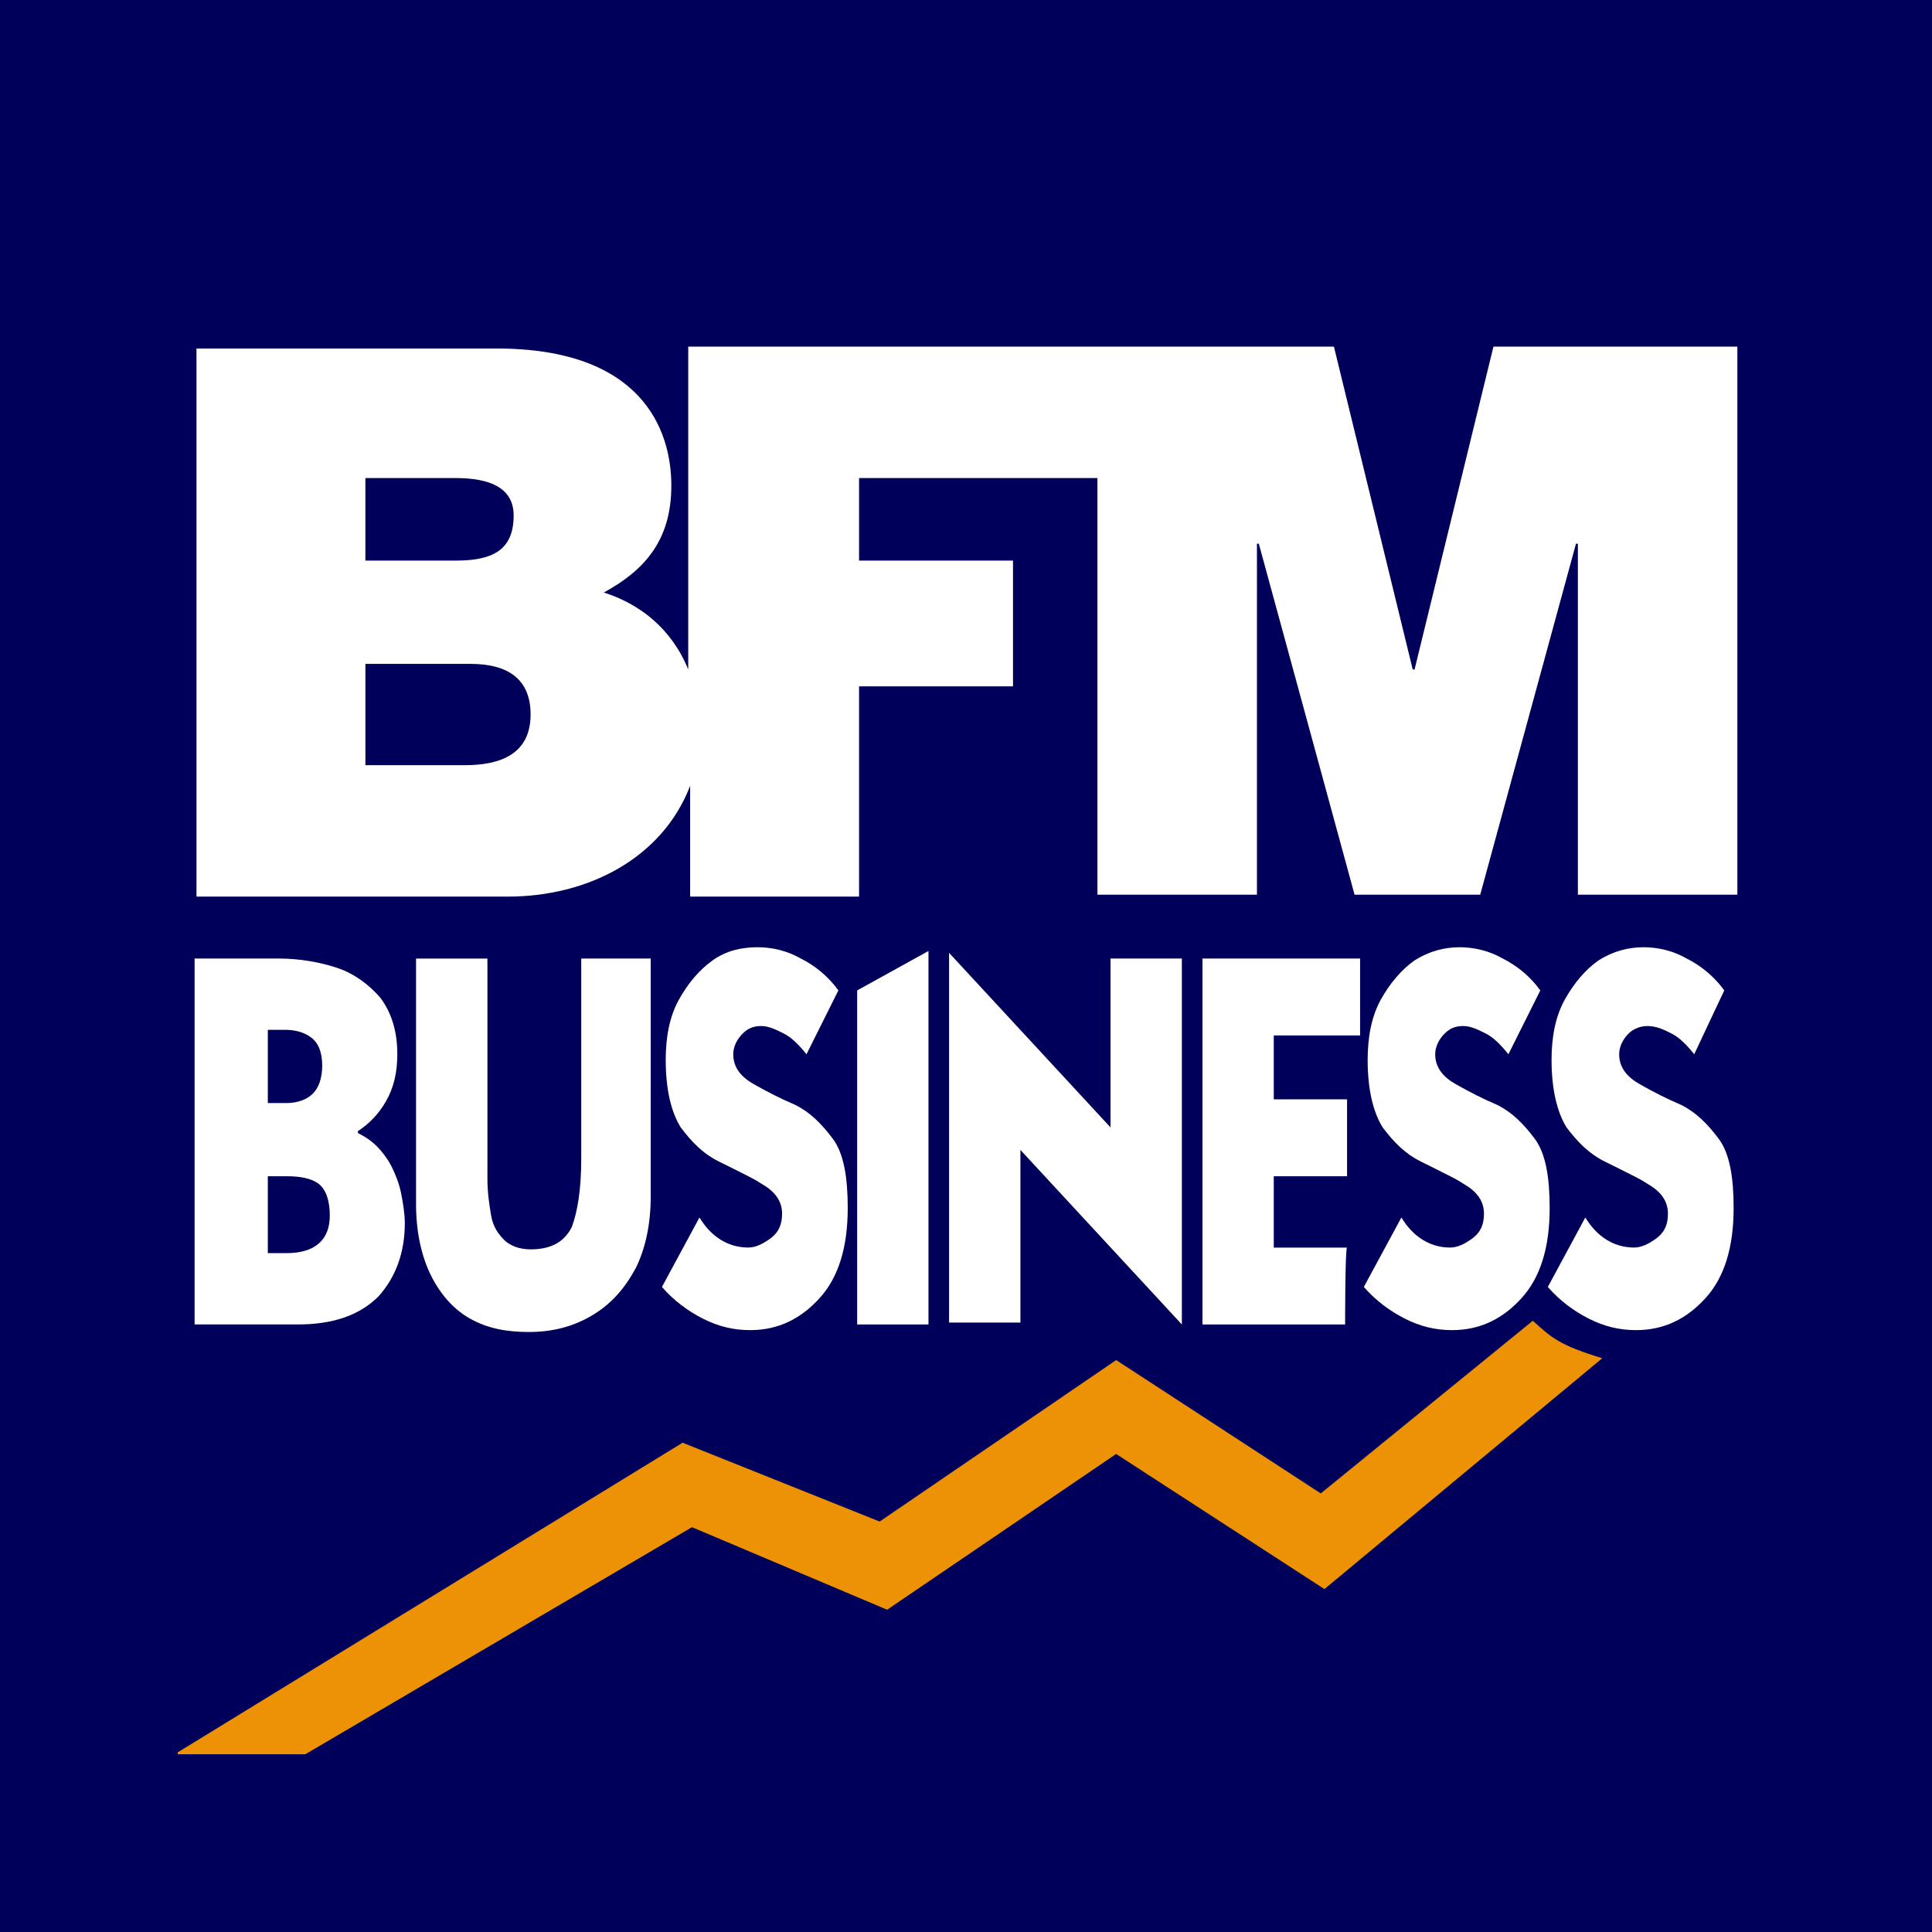
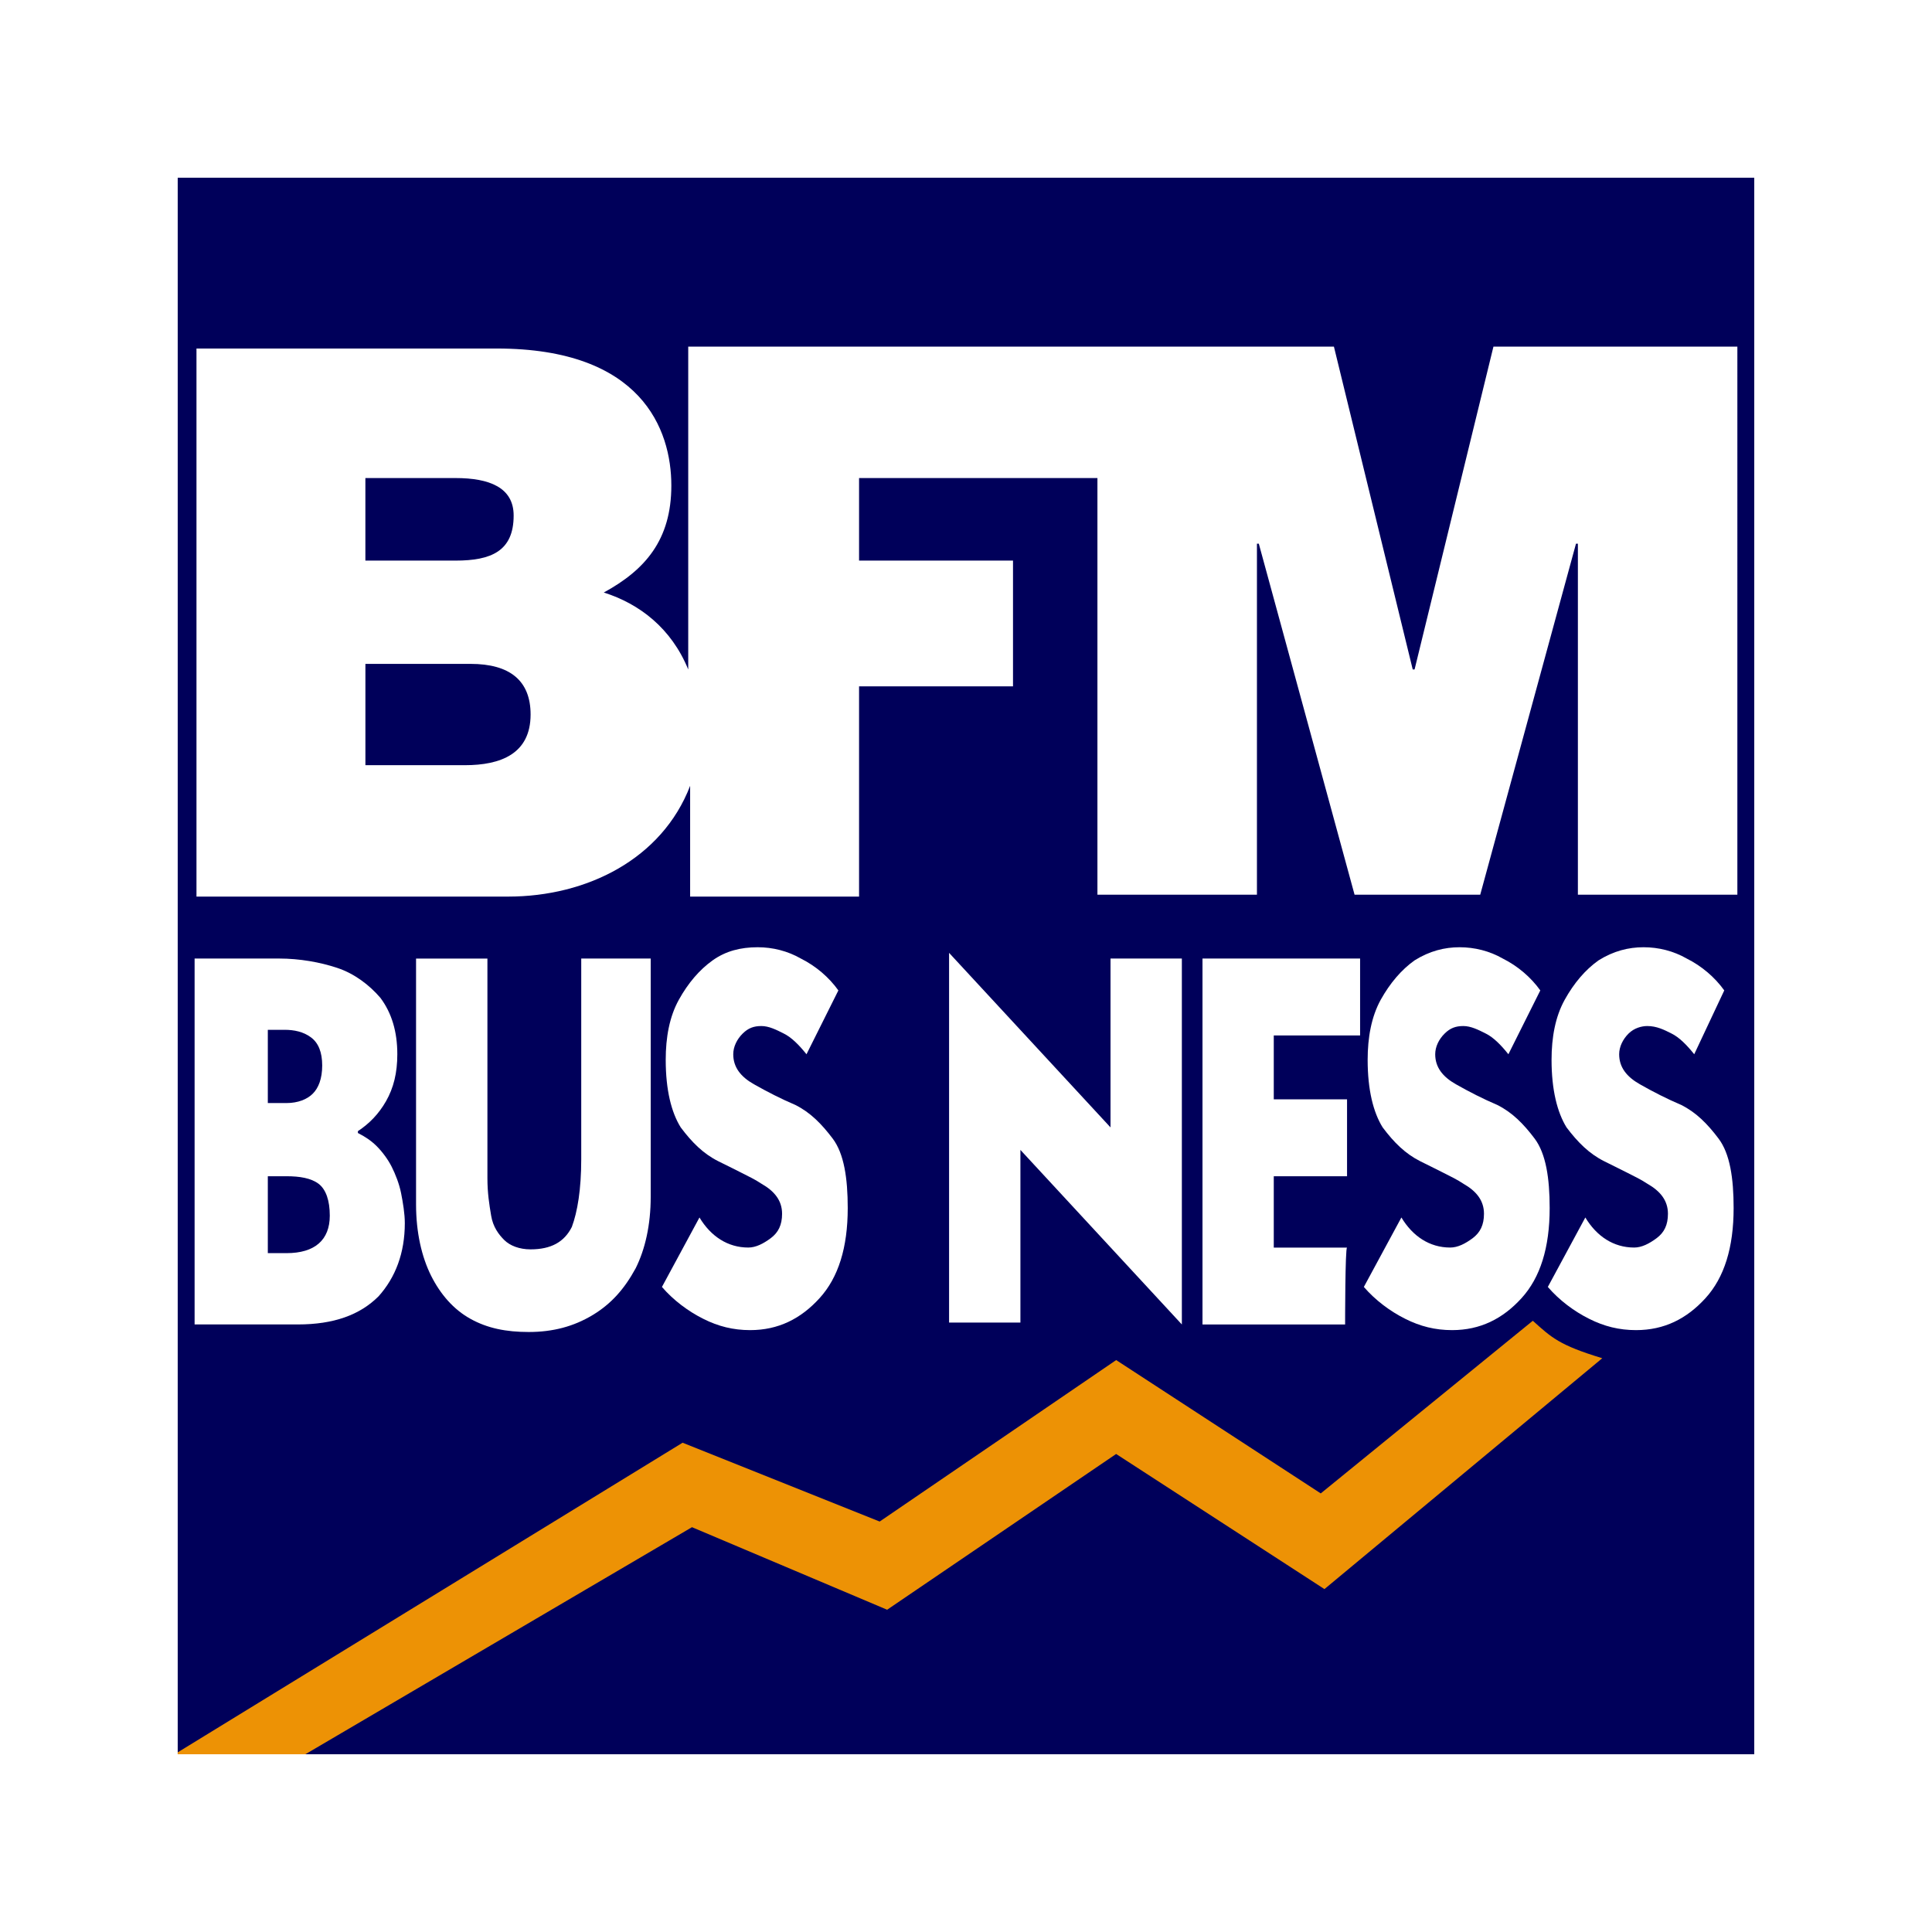
<svg xmlns="http://www.w3.org/2000/svg" version="1.1" id="BFM_BUSINESS" x="0px" y="0px" width="66px" height="66px" viewBox="0 0 66 66" enable-background="new 0 0 66 66" xml:space="preserve">
-   <rect fill="#00005A" width="66" height="66" />
  <g>
    <rect x="6.071" y="6.071" fill="#00005A" width="53.857" height="53.857" />
    <path fill="#FFFFFF" d="M15.882,26.14h-3.399v-3.461h3.591c1.347,0,2.052,0.576,2.052,1.73C18.125,25.755,17.1,26.14,15.882,26.14    M12.482,16.331h3.079c1.153,0,1.986,0.32,1.986,1.281c0,1.218-0.77,1.539-1.986,1.539h-3.079V16.331z M51.018,11.842L48.324,22.87   h-0.063l-2.692-11.028H23.511V22.87c-0.577-1.411-1.667-2.244-2.885-2.629c1.411-0.77,2.308-1.795,2.308-3.654   c0-1.924-1.025-4.681-5.962-4.681H6.712v18.723h10.645c2.692,0,5.257-1.283,6.219-3.784v3.784h5.771v-7.182h5.259v-4.296h-5.259   v-2.82h8.143v14.233h5.449v-11.99h0.064l3.271,11.99h4.293l3.271-11.99h0.065v11.99h5.448V11.842H51.018z" />
    <g>
      <path fill="#FFFFFF" d="M6.648,32.745h2.885c0.705,0,1.411,0.127,1.988,0.32c0.577,0.191,1.09,0.575,1.475,1.024    c0.385,0.515,0.577,1.154,0.577,1.925c0,0.64-0.128,1.151-0.385,1.603c-0.257,0.449-0.577,0.77-0.962,1.025v0.063    c0.256,0.13,0.449,0.26,0.642,0.449c0.192,0.193,0.384,0.449,0.513,0.705c0.128,0.256,0.256,0.578,0.32,0.898    c0.064,0.321,0.128,0.707,0.128,1.026c0,1.024-0.32,1.858-0.897,2.501c-0.641,0.641-1.539,0.961-2.757,0.961H6.648V32.745z     M9.149,35.18v2.502H9.79c0.385,0,0.705-0.127,0.897-0.322c0.193-0.193,0.32-0.512,0.32-0.961s-0.127-0.771-0.384-0.961    c-0.257-0.193-0.577-0.258-0.897-0.258H9.149L9.149,35.18z M9.149,40.182v2.627H9.79c0.962,0,1.476-0.447,1.476-1.281    c0-0.512-0.129-0.896-0.385-1.09c-0.257-0.192-0.643-0.256-1.091-0.256H9.149L9.149,40.182z" />
      <path fill="#FFFFFF" d="M22.229,32.745v8.142c0,0.961-0.191,1.793-0.513,2.438c-0.384,0.705-0.834,1.217-1.475,1.602    c-0.642,0.386-1.347,0.576-2.18,0.576c-0.77,0-1.41-0.127-1.988-0.449c-0.576-0.318-1.025-0.834-1.346-1.473    c-0.321-0.643-0.514-1.477-0.514-2.438v-8.397h2.438v7.5c0,0.513,0.063,0.897,0.127,1.282c0.064,0.387,0.257,0.643,0.449,0.834    s0.513,0.318,0.897,0.318c0.705,0,1.154-0.254,1.411-0.766c0.192-0.516,0.321-1.283,0.321-2.311v-6.858H22.229L22.229,32.745z" />
      <path fill="#FFFFFF" d="M27.551,36.015c-0.257-0.321-0.513-0.577-0.771-0.705c-0.256-0.13-0.512-0.259-0.77-0.259    c-0.256,0-0.447,0.066-0.641,0.259c-0.192,0.19-0.32,0.446-0.32,0.705c0,0.446,0.256,0.769,0.705,1.024s0.962,0.516,1.411,0.705    c0.514,0.256,0.897,0.643,1.283,1.154c0.384,0.512,0.512,1.347,0.512,2.371c0,1.35-0.32,2.373-0.962,3.078    c-0.641,0.705-1.41,1.092-2.371,1.092c-0.578,0-1.091-0.128-1.604-0.387c-0.513-0.256-1.025-0.639-1.41-1.088l1.282-2.373    c0.385,0.641,0.963,1.027,1.668,1.027c0.256,0,0.512-0.13,0.77-0.322c0.256-0.193,0.384-0.449,0.384-0.832    c0-0.449-0.256-0.771-0.706-1.027c-0.191-0.129-0.447-0.256-0.705-0.385l-0.384-0.193l-0.385-0.19    c-0.514-0.259-0.897-0.642-1.282-1.155c-0.321-0.514-0.513-1.281-0.513-2.309c0-0.768,0.128-1.473,0.448-2.051    c0.32-0.576,0.705-1.025,1.154-1.346c0.449-0.321,0.961-0.449,1.539-0.449c0.513,0,1.025,0.128,1.475,0.386    c0.513,0.256,0.961,0.64,1.282,1.089L27.551,36.015z" />
-       <path fill="#FFFFFF" d="M29.282,33.834l2.436-1.347v12.759h-2.436V33.834z" />
      <path fill="#FFFFFF" d="M40.374,45.246l-5.515-5.963v5.898h-2.437V32.551l5.515,5.963v-5.769h2.437V45.246z" />
      <path fill="#FFFFFF" d="M45.951,45.246h-4.872V32.745h5.384v2.628h-2.949v2.182h2.503v2.627h-2.503v2.438h2.503    C45.951,42.619,45.951,45.246,45.951,45.246z" />
      <path fill="#FFFFFF" d="M51.529,36.015c-0.256-0.321-0.512-0.577-0.768-0.705c-0.257-0.13-0.514-0.259-0.771-0.259    c-0.256,0-0.448,0.066-0.641,0.259c-0.193,0.19-0.32,0.446-0.32,0.705c0,0.446,0.256,0.769,0.705,1.024s0.961,0.516,1.41,0.705    c0.514,0.256,0.898,0.643,1.283,1.154c0.383,0.512,0.512,1.347,0.512,2.371c0,1.35-0.319,2.373-0.961,3.078    c-0.641,0.705-1.412,1.092-2.371,1.092c-0.578,0-1.09-0.128-1.604-0.387c-0.514-0.256-1.025-0.639-1.412-1.088l1.283-2.373    c0.386,0.641,0.962,1.027,1.667,1.027c0.258,0,0.513-0.13,0.771-0.322c0.254-0.193,0.383-0.449,0.383-0.832    c0-0.449-0.256-0.771-0.705-1.027c-0.19-0.129-0.448-0.256-0.705-0.385L48.9,39.859l-0.383-0.19    c-0.514-0.259-0.898-0.642-1.283-1.155c-0.32-0.514-0.513-1.281-0.513-2.309c0-0.768,0.129-1.473,0.446-2.051    c0.322-0.576,0.707-1.025,1.156-1.346c0.513-0.321,1.025-0.449,1.537-0.449c0.515,0,1.027,0.128,1.477,0.386    c0.512,0.256,0.961,0.64,1.282,1.089L51.529,36.015z" />
      <path fill="#FFFFFF" d="M57.877,36.015c-0.256-0.321-0.512-0.577-0.769-0.705c-0.256-0.13-0.513-0.259-0.834-0.259    c-0.192,0-0.448,0.066-0.642,0.259c-0.19,0.19-0.319,0.446-0.319,0.705c0,0.446,0.256,0.769,0.705,1.024    c0.448,0.256,0.961,0.516,1.41,0.705c0.513,0.256,0.897,0.643,1.282,1.154c0.386,0.512,0.513,1.347,0.513,2.371    c0,1.35-0.319,2.373-0.961,3.078s-1.41,1.092-2.372,1.092c-0.577,0-1.09-0.128-1.604-0.387c-0.514-0.256-1.025-0.639-1.41-1.088    l1.281-2.373c0.385,0.641,0.963,1.027,1.668,1.027c0.256,0,0.512-0.13,0.77-0.322c0.257-0.193,0.384-0.449,0.384-0.832    c0-0.449-0.256-0.771-0.705-1.027c-0.192-0.129-0.448-0.256-0.705-0.385l-0.386-0.193l-0.383-0.19    c-0.514-0.259-0.897-0.642-1.285-1.155c-0.317-0.514-0.512-1.281-0.512-2.309c0-0.768,0.129-1.473,0.449-2.051    c0.32-0.576,0.705-1.025,1.155-1.346c0.513-0.321,1.024-0.449,1.539-0.449c0.513,0,1.024,0.128,1.474,0.386    c0.513,0.256,0.961,0.64,1.283,1.089L57.877,36.015z" />
    </g>
    <g>
      <g>
        <g>
          <path fill="#ED9205" d="M52.363,45.119l-7.244,5.898l-6.989-4.555l-8.079,5.516l-6.732-2.693L6.071,59.863v0.065h4.36      l13.208-7.757l6.667,2.82l7.823-5.321l7.116,4.616l9.491-7.887C53.262,45.951,53.004,45.695,52.363,45.119z" />
        </g>
      </g>
    </g>
  </g>
</svg>